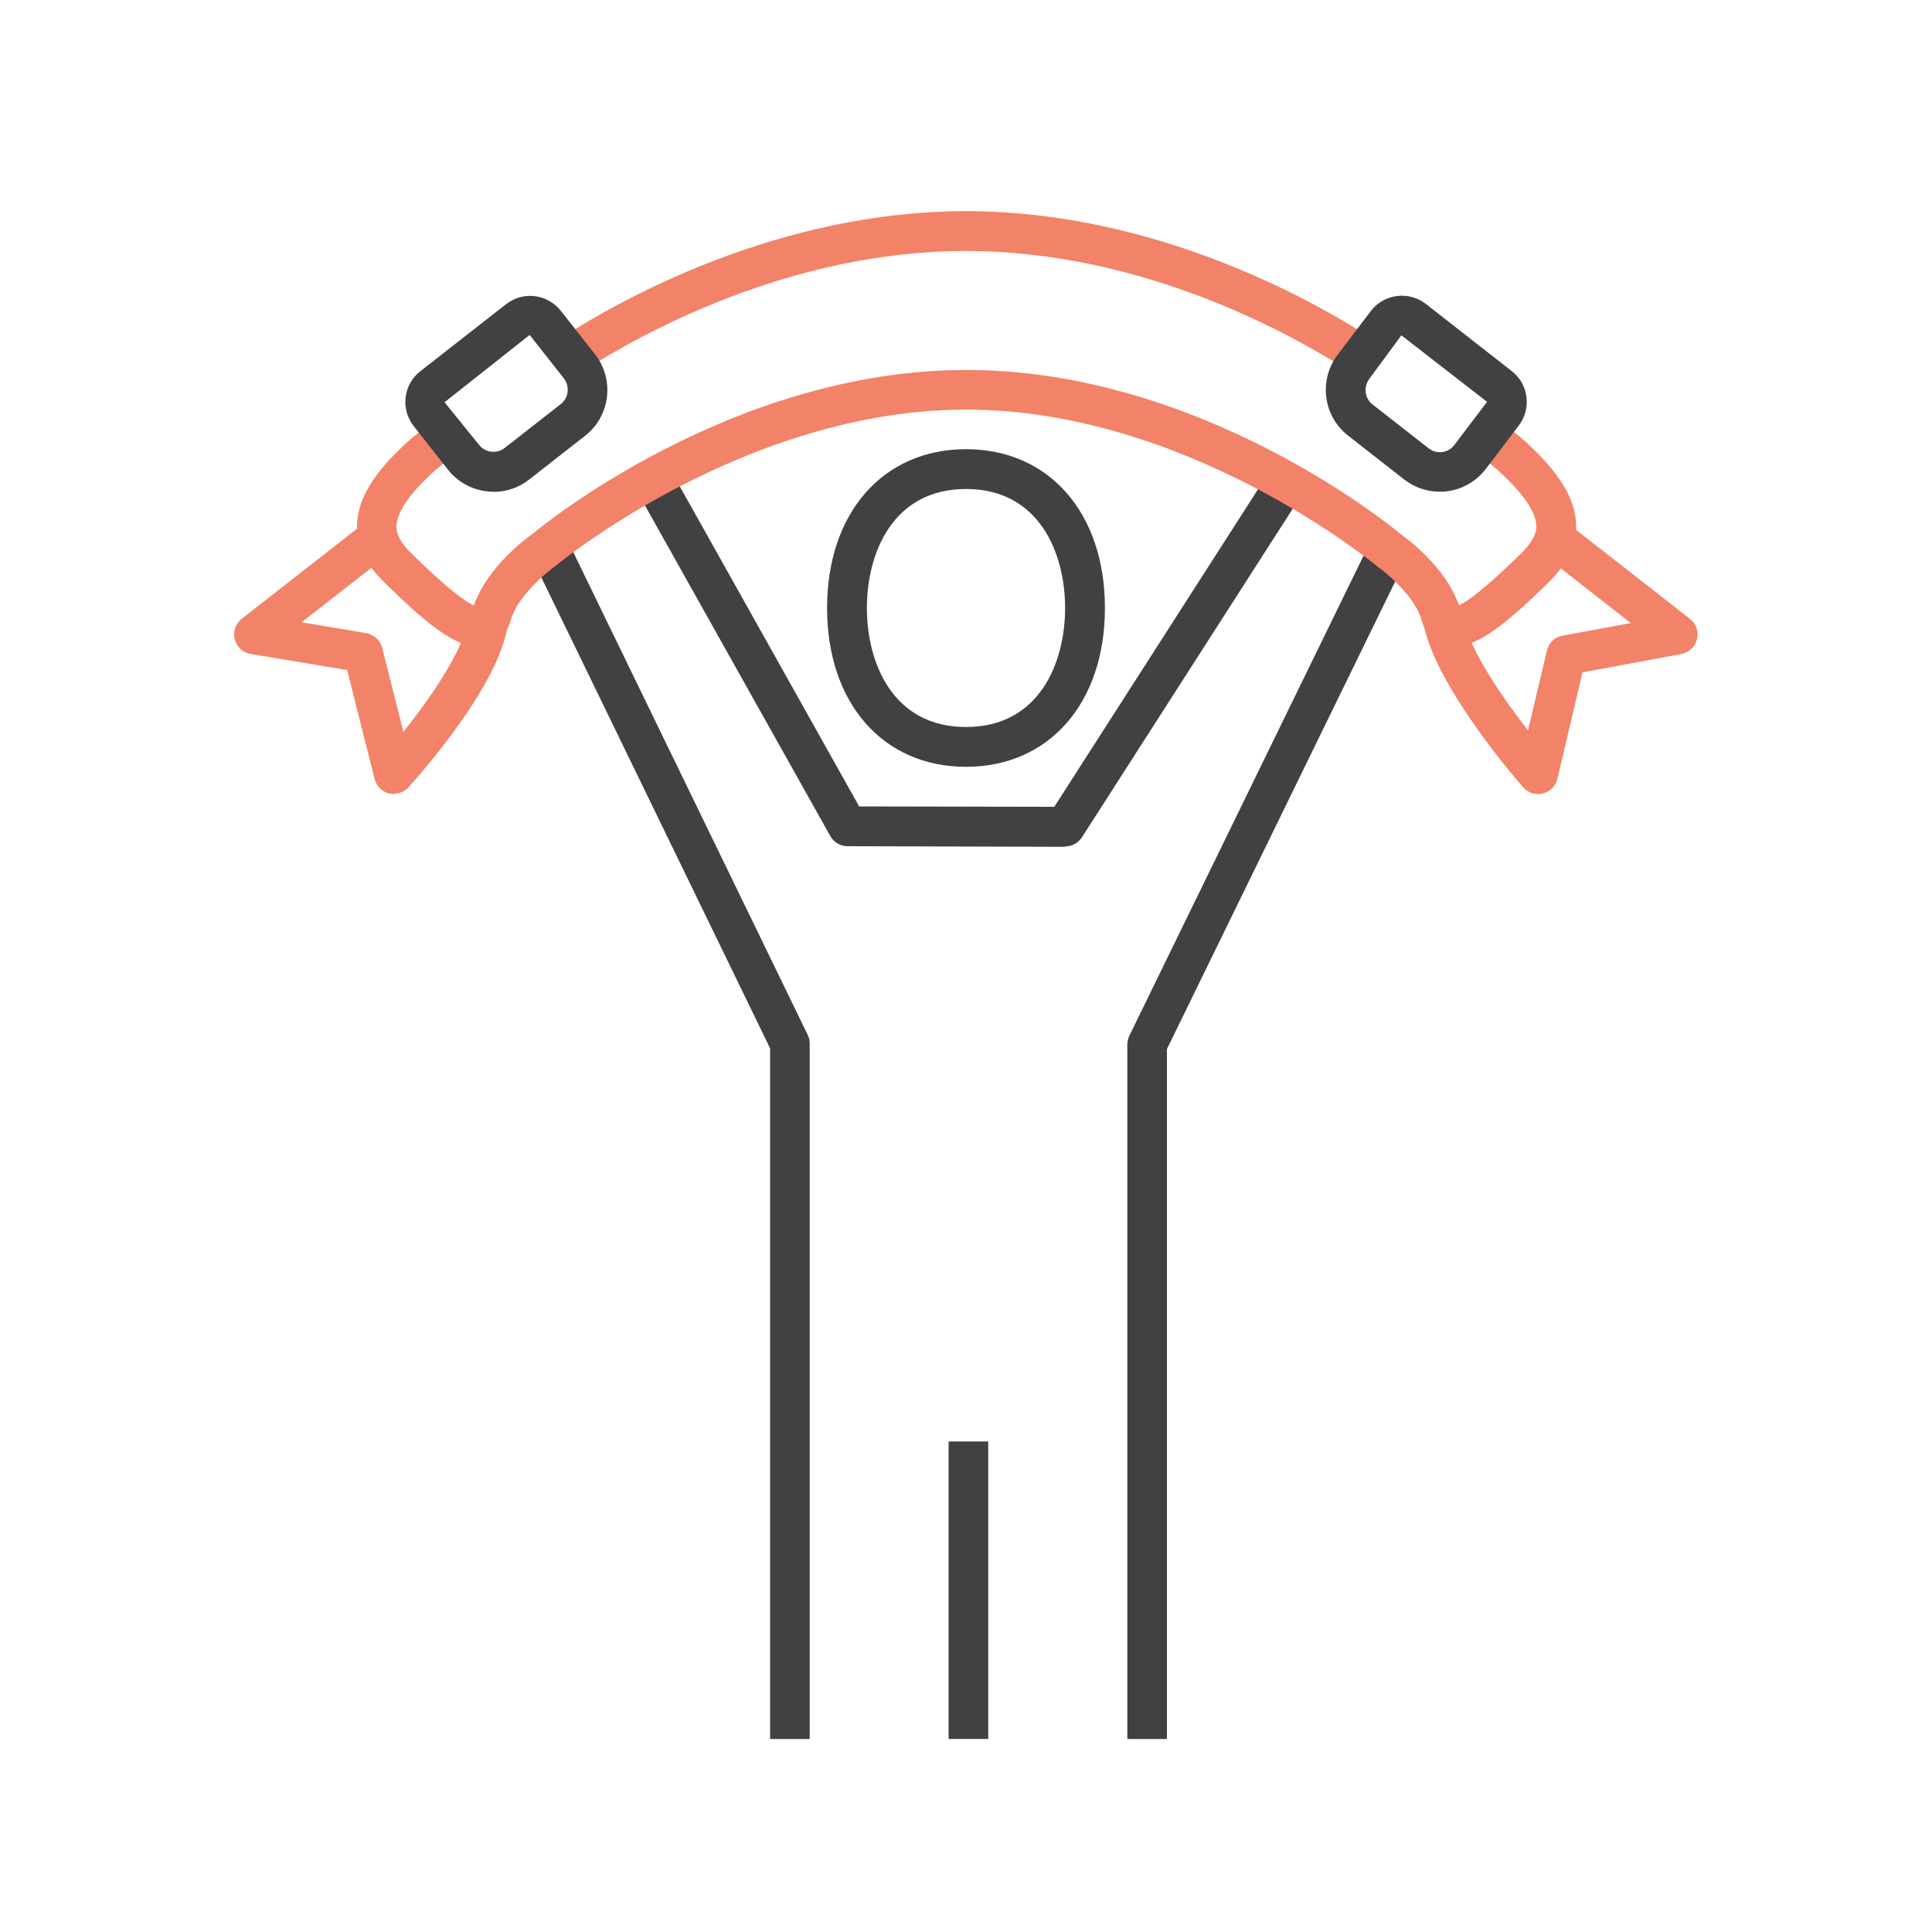
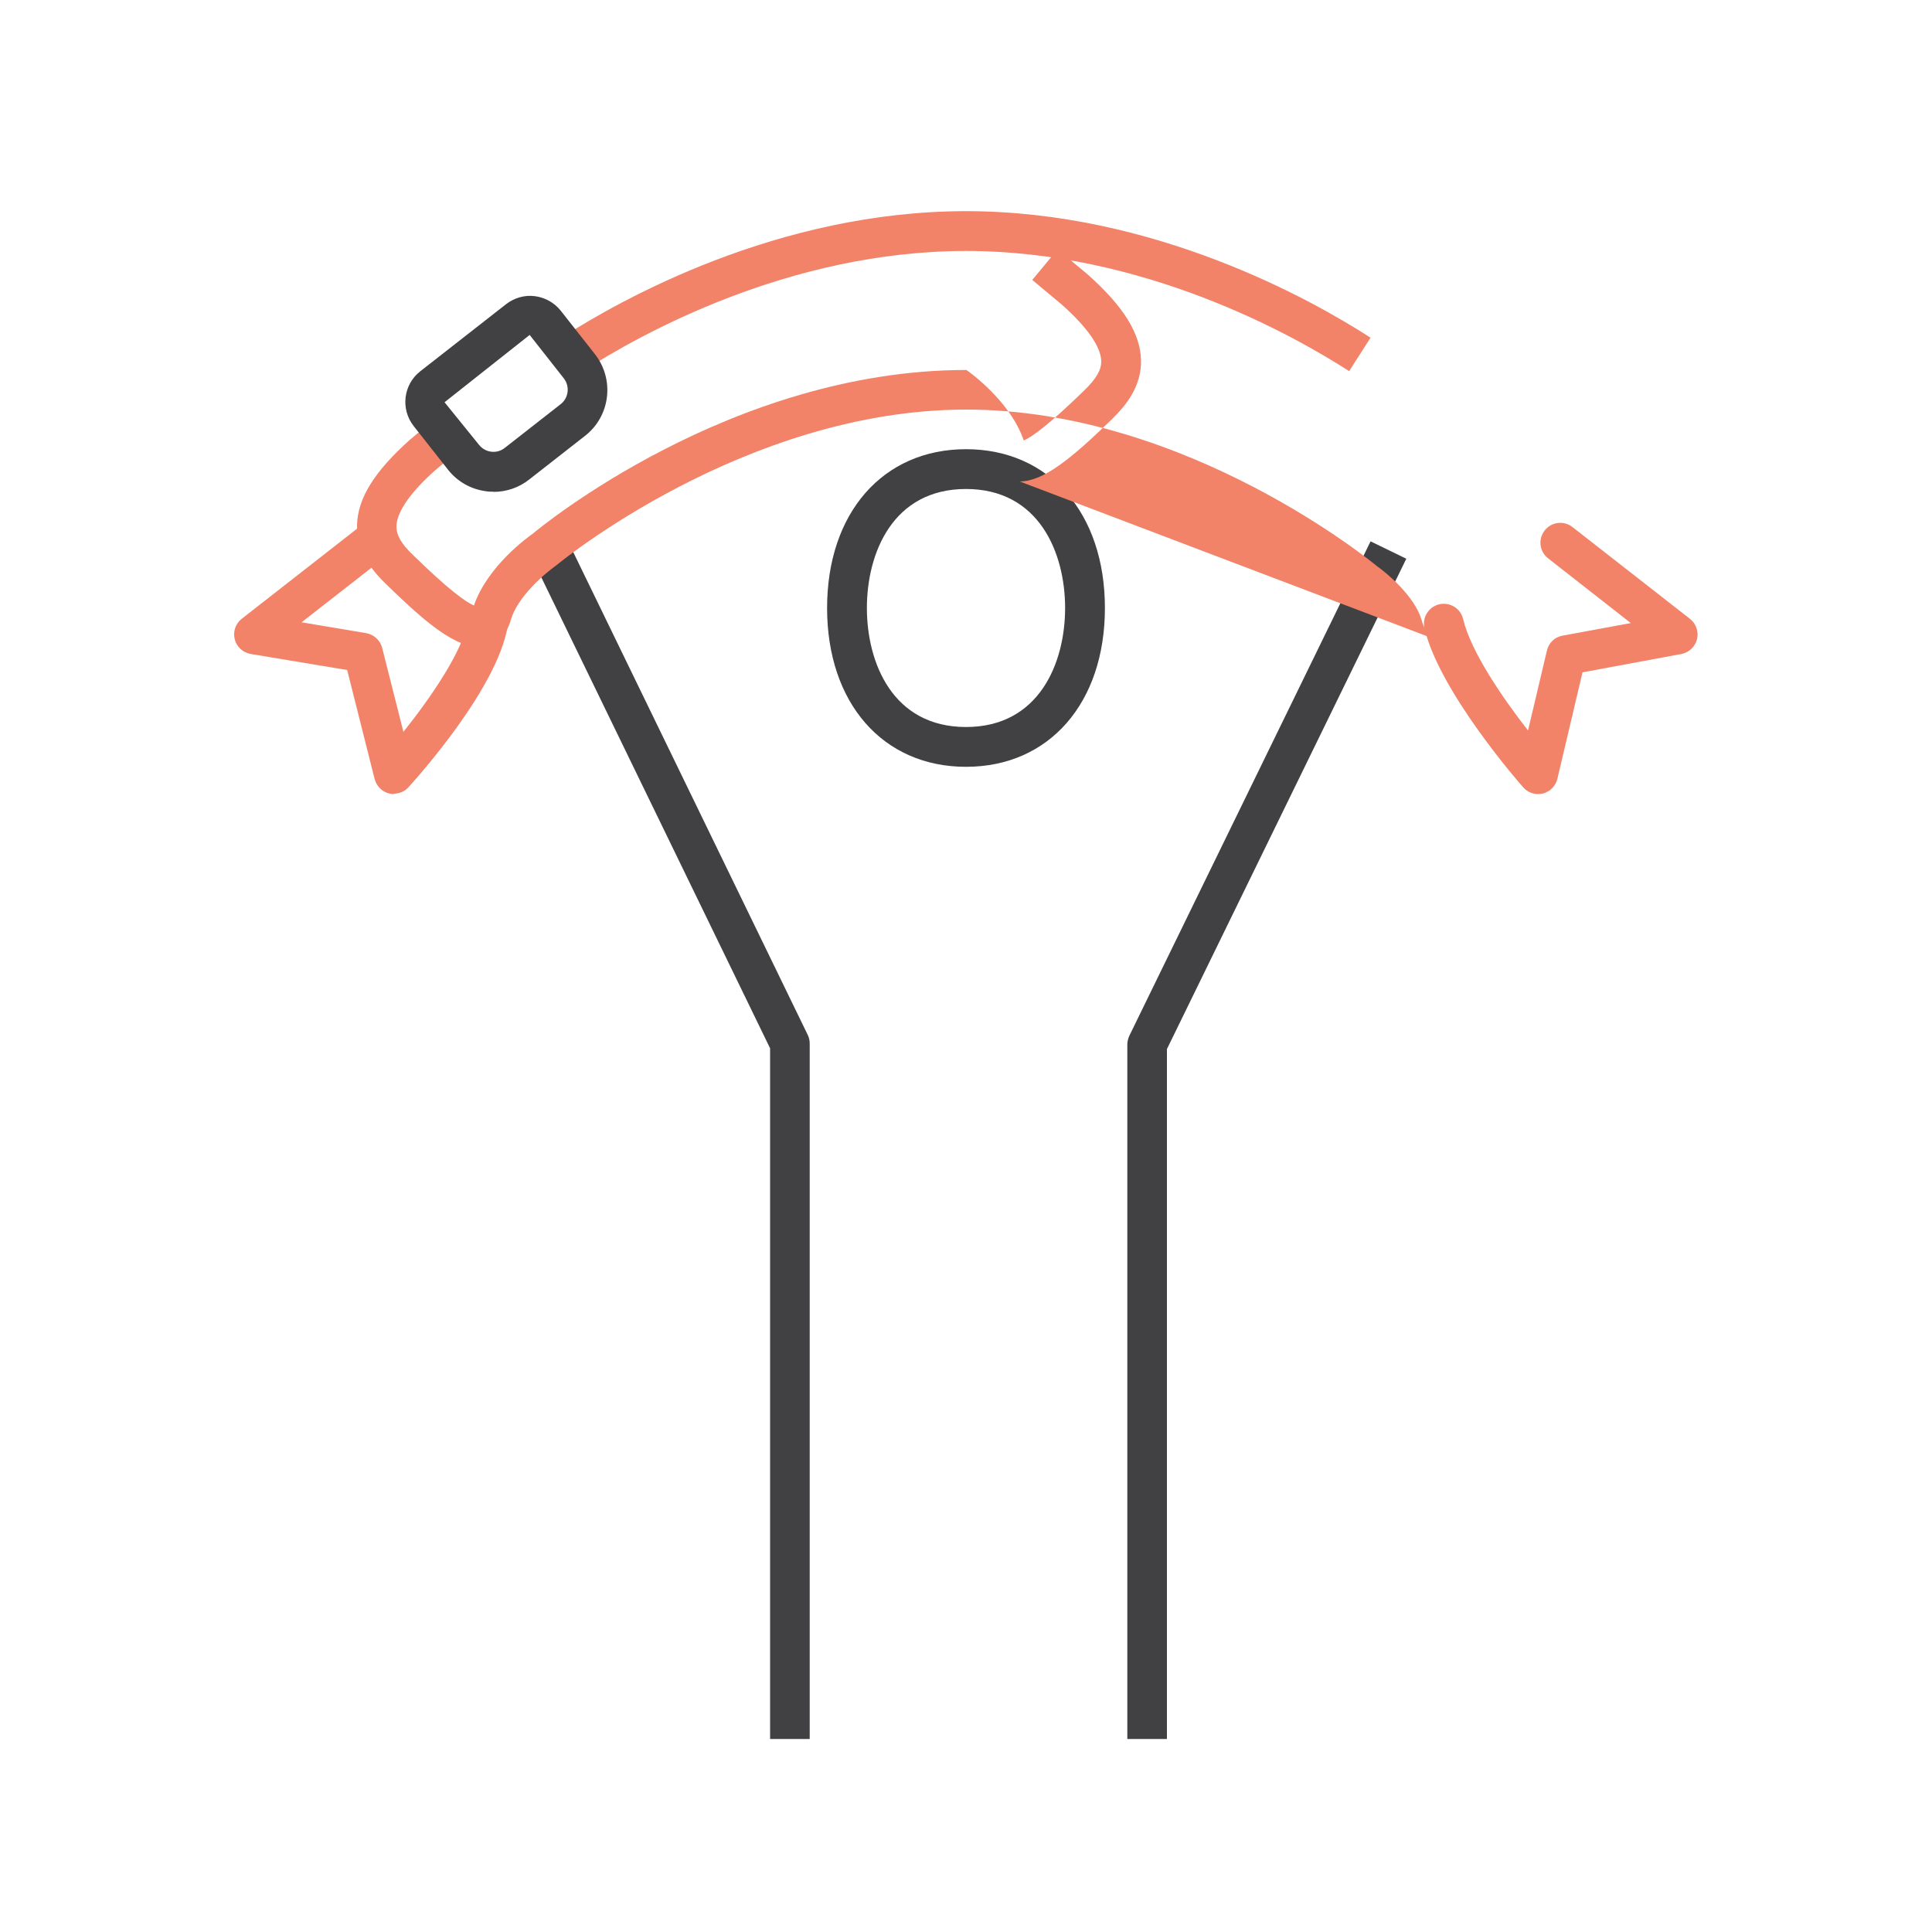
<svg xmlns="http://www.w3.org/2000/svg" id="Layer_1" data-name="Layer 1" viewBox="0 0 100 100">
  <defs>
    <style>
      .cls-1 {
        fill: #f28268;
      }

      .cls-2 {
        fill: #414042;
      }
    </style>
  </defs>
  <path class="cls-2" d="M50,39.69c-4.3,0-7.19-3.3-7.19-8.22s2.89-8.22,7.19-8.22,7.19,3.3,7.19,8.22-2.89,8.22-7.19,8.22Zm0-14.38c-3.79,0-5.13,3.32-5.13,6.16s1.34,6.16,5.13,6.16,5.13-3.32,5.13-6.16-1.34-6.16-5.13-6.16Z" />
  <path class="cls-2" d="M60.4,90.01h-2.05V54.07c0-.16,.04-.31,.1-.45l12.49-25.6,1.85,.9-12.39,25.38v35.71Z" />
  <path class="cls-2" d="M41.91,90.01h-2.05V54.26l-12.3-25.32,1.85-.9,12.4,25.53c.07,.14,.1,.29,.1,.45v35.99Z" />
-   <path class="cls-2" d="M55.13,43.83h0l-11.26-.03c-.37,0-.71-.2-.89-.52l-9.89-17.64c-.28-.49-.1-1.12,.39-1.4,.5-.28,1.12-.1,1.4,.39l9.59,17.11,10.1,.02,11.08-17.27c.31-.48,.94-.62,1.42-.31,.48,.31,.62,.94,.31,1.42l-11.38,17.74c-.19,.29-.51,.47-.86,.47Z" />
  <path class="cls-1" d="M79.61,41.1c-.29,0-.57-.12-.77-.35-.18-.2-4.33-4.94-5.11-8.23-.13-.55,.21-1.11,.76-1.24,.56-.13,1.11,.21,1.24,.76,.39,1.67,2.04,4.08,3.36,5.77l.98-4.14c.09-.4,.41-.7,.81-.77l3.53-.65-4.28-3.35c-.45-.35-.53-.99-.18-1.44,.35-.45,.99-.53,1.44-.18l6.08,4.75c.32,.25,.46,.66,.37,1.05-.1,.39-.41,.69-.81,.77l-5.12,.95-1.3,5.51c-.09,.37-.38,.67-.75,.76-.08,.02-.17,.03-.25,.03Z" />
  <path class="cls-1" d="M69.83,19.21c-2.9-1.87-10.65-6.22-19.83-6.22s-16.93,4.35-19.83,6.22l-1.11-1.73c3.06-1.97,11.21-6.55,20.94-6.55s17.89,4.58,20.94,6.55l-1.11,1.73Z" />
-   <path class="cls-1" d="M75.26,33.46c-.16,0-.31-.02-.46-.06-.35-.09-.97-.39-1.22-1.31-.34-1.2-1.77-2.41-2.3-2.78-.17-.14-9.82-8.11-21.27-8.11s-21.11,7.97-21.2,8.05c-.6,.42-2.04,1.65-2.37,2.84-.26,.92-.88,1.21-1.22,1.31-1.32,.36-2.87-.85-5.27-3.2-.65-.63-1.51-1.64-1.47-3.02,.03-1.39,.91-2.79,2.75-4.43l1.56-1.3,1.31,1.58-1.54,1.28c-1.31,1.16-2.02,2.18-2.04,2.92-.01,.46,.24,.91,.86,1.5,1.81,1.77,2.71,2.42,3.15,2.61,.7-2.03,2.79-3.54,3.04-3.71,.34-.29,10.24-8.48,22.45-8.48s22.11,8.18,22.52,8.53c.18,.12,2.29,1.64,2.97,3.65,.44-.19,1.33-.84,3.15-2.61,.61-.6,.87-1.05,.86-1.5-.02-.75-.73-1.76-2.06-2.94l-1.51-1.26,1.31-1.58,1.54,1.28c1.87,1.66,2.74,3.06,2.78,4.45,.03,1.39-.83,2.39-1.47,3.02-2.13,2.08-3.59,3.26-4.81,3.26Z" />
+   <path class="cls-1" d="M75.26,33.46c-.16,0-.31-.02-.46-.06-.35-.09-.97-.39-1.22-1.31-.34-1.2-1.77-2.41-2.3-2.78-.17-.14-9.82-8.11-21.27-8.11s-21.11,7.97-21.2,8.05c-.6,.42-2.04,1.65-2.37,2.84-.26,.92-.88,1.21-1.22,1.31-1.32,.36-2.87-.85-5.27-3.2-.65-.63-1.51-1.64-1.47-3.02,.03-1.39,.91-2.79,2.75-4.43l1.56-1.3,1.31,1.58-1.54,1.28c-1.31,1.16-2.02,2.18-2.04,2.92-.01,.46,.24,.91,.86,1.5,1.81,1.77,2.71,2.42,3.15,2.61,.7-2.03,2.79-3.54,3.04-3.71,.34-.29,10.24-8.48,22.45-8.48c.18,.12,2.29,1.64,2.97,3.65,.44-.19,1.33-.84,3.15-2.61,.61-.6,.87-1.05,.86-1.5-.02-.75-.73-1.76-2.06-2.94l-1.51-1.26,1.31-1.58,1.54,1.28c1.87,1.66,2.74,3.06,2.78,4.45,.03,1.39-.83,2.39-1.47,3.02-2.13,2.08-3.59,3.26-4.81,3.26Z" />
  <path class="cls-1" d="M20.39,41.1c-.08,0-.17-.01-.25-.03-.37-.09-.65-.38-.75-.75l-1.42-5.64-4.99-.83c-.4-.07-.73-.36-.83-.76-.1-.39,.04-.81,.36-1.06l6.08-4.75c.45-.35,1.09-.27,1.44,.18,.35,.45,.27,1.09-.18,1.44l-4.24,3.31,3.34,.56c.4,.07,.73,.37,.83,.76l1.1,4.35c1.36-1.7,3.07-4.15,3.36-5.78,.1-.56,.62-.93,1.19-.84,.56,.1,.93,.63,.84,1.19-.56,3.22-4.67,7.79-5.13,8.3-.2,.22-.47,.33-.76,.33Z" />
  <path class="cls-2" d="M25.55,25.45c-.12,0-.25,0-.37-.02-.8-.1-1.51-.5-2-1.13l-1.77-2.25c-.69-.88-.53-2.15,.34-2.83l4.45-3.48c.43-.33,.96-.48,1.49-.41,.53,.07,1.01,.34,1.34,.76l1.77,2.25c1.02,1.31,.79,3.2-.52,4.22l-2.89,2.26c-.53,.42-1.18,.64-1.85,.64Zm1.86-8.11l-4.4,3.48,1.78,2.2c.16,.2,.38,.33,.64,.36,.26,.03,.5-.04,.7-.2h0s2.89-2.26,2.89-2.26c.41-.32,.49-.92,.16-1.34l-1.77-2.25Z" />
-   <rect class="cls-2" x="49.1" y="74.61" width="2.05" height="15.4" />
-   <path class="cls-2" d="M74.52,25.45c-.67,0-1.31-.22-1.85-.64l-2.89-2.26c-1.31-1.02-1.54-2.91-.52-4.22l1.7-2.24c.69-.89,1.96-1.04,2.84-.36l4.45,3.48c.88,.68,1.03,1.96,.35,2.83l-1.7,2.24c-.51,.65-1.22,1.05-2.01,1.15-.12,.02-.25,.02-.37,.02Zm-1.98-8.1l-1.65,2.24c-.33,.43-.26,1.03,.16,1.35l2.89,2.26h0c.2,.16,.45,.23,.7,.2,.25-.03,.48-.16,.63-.36l1.7-2.24-4.43-3.44Z" />
</svg>